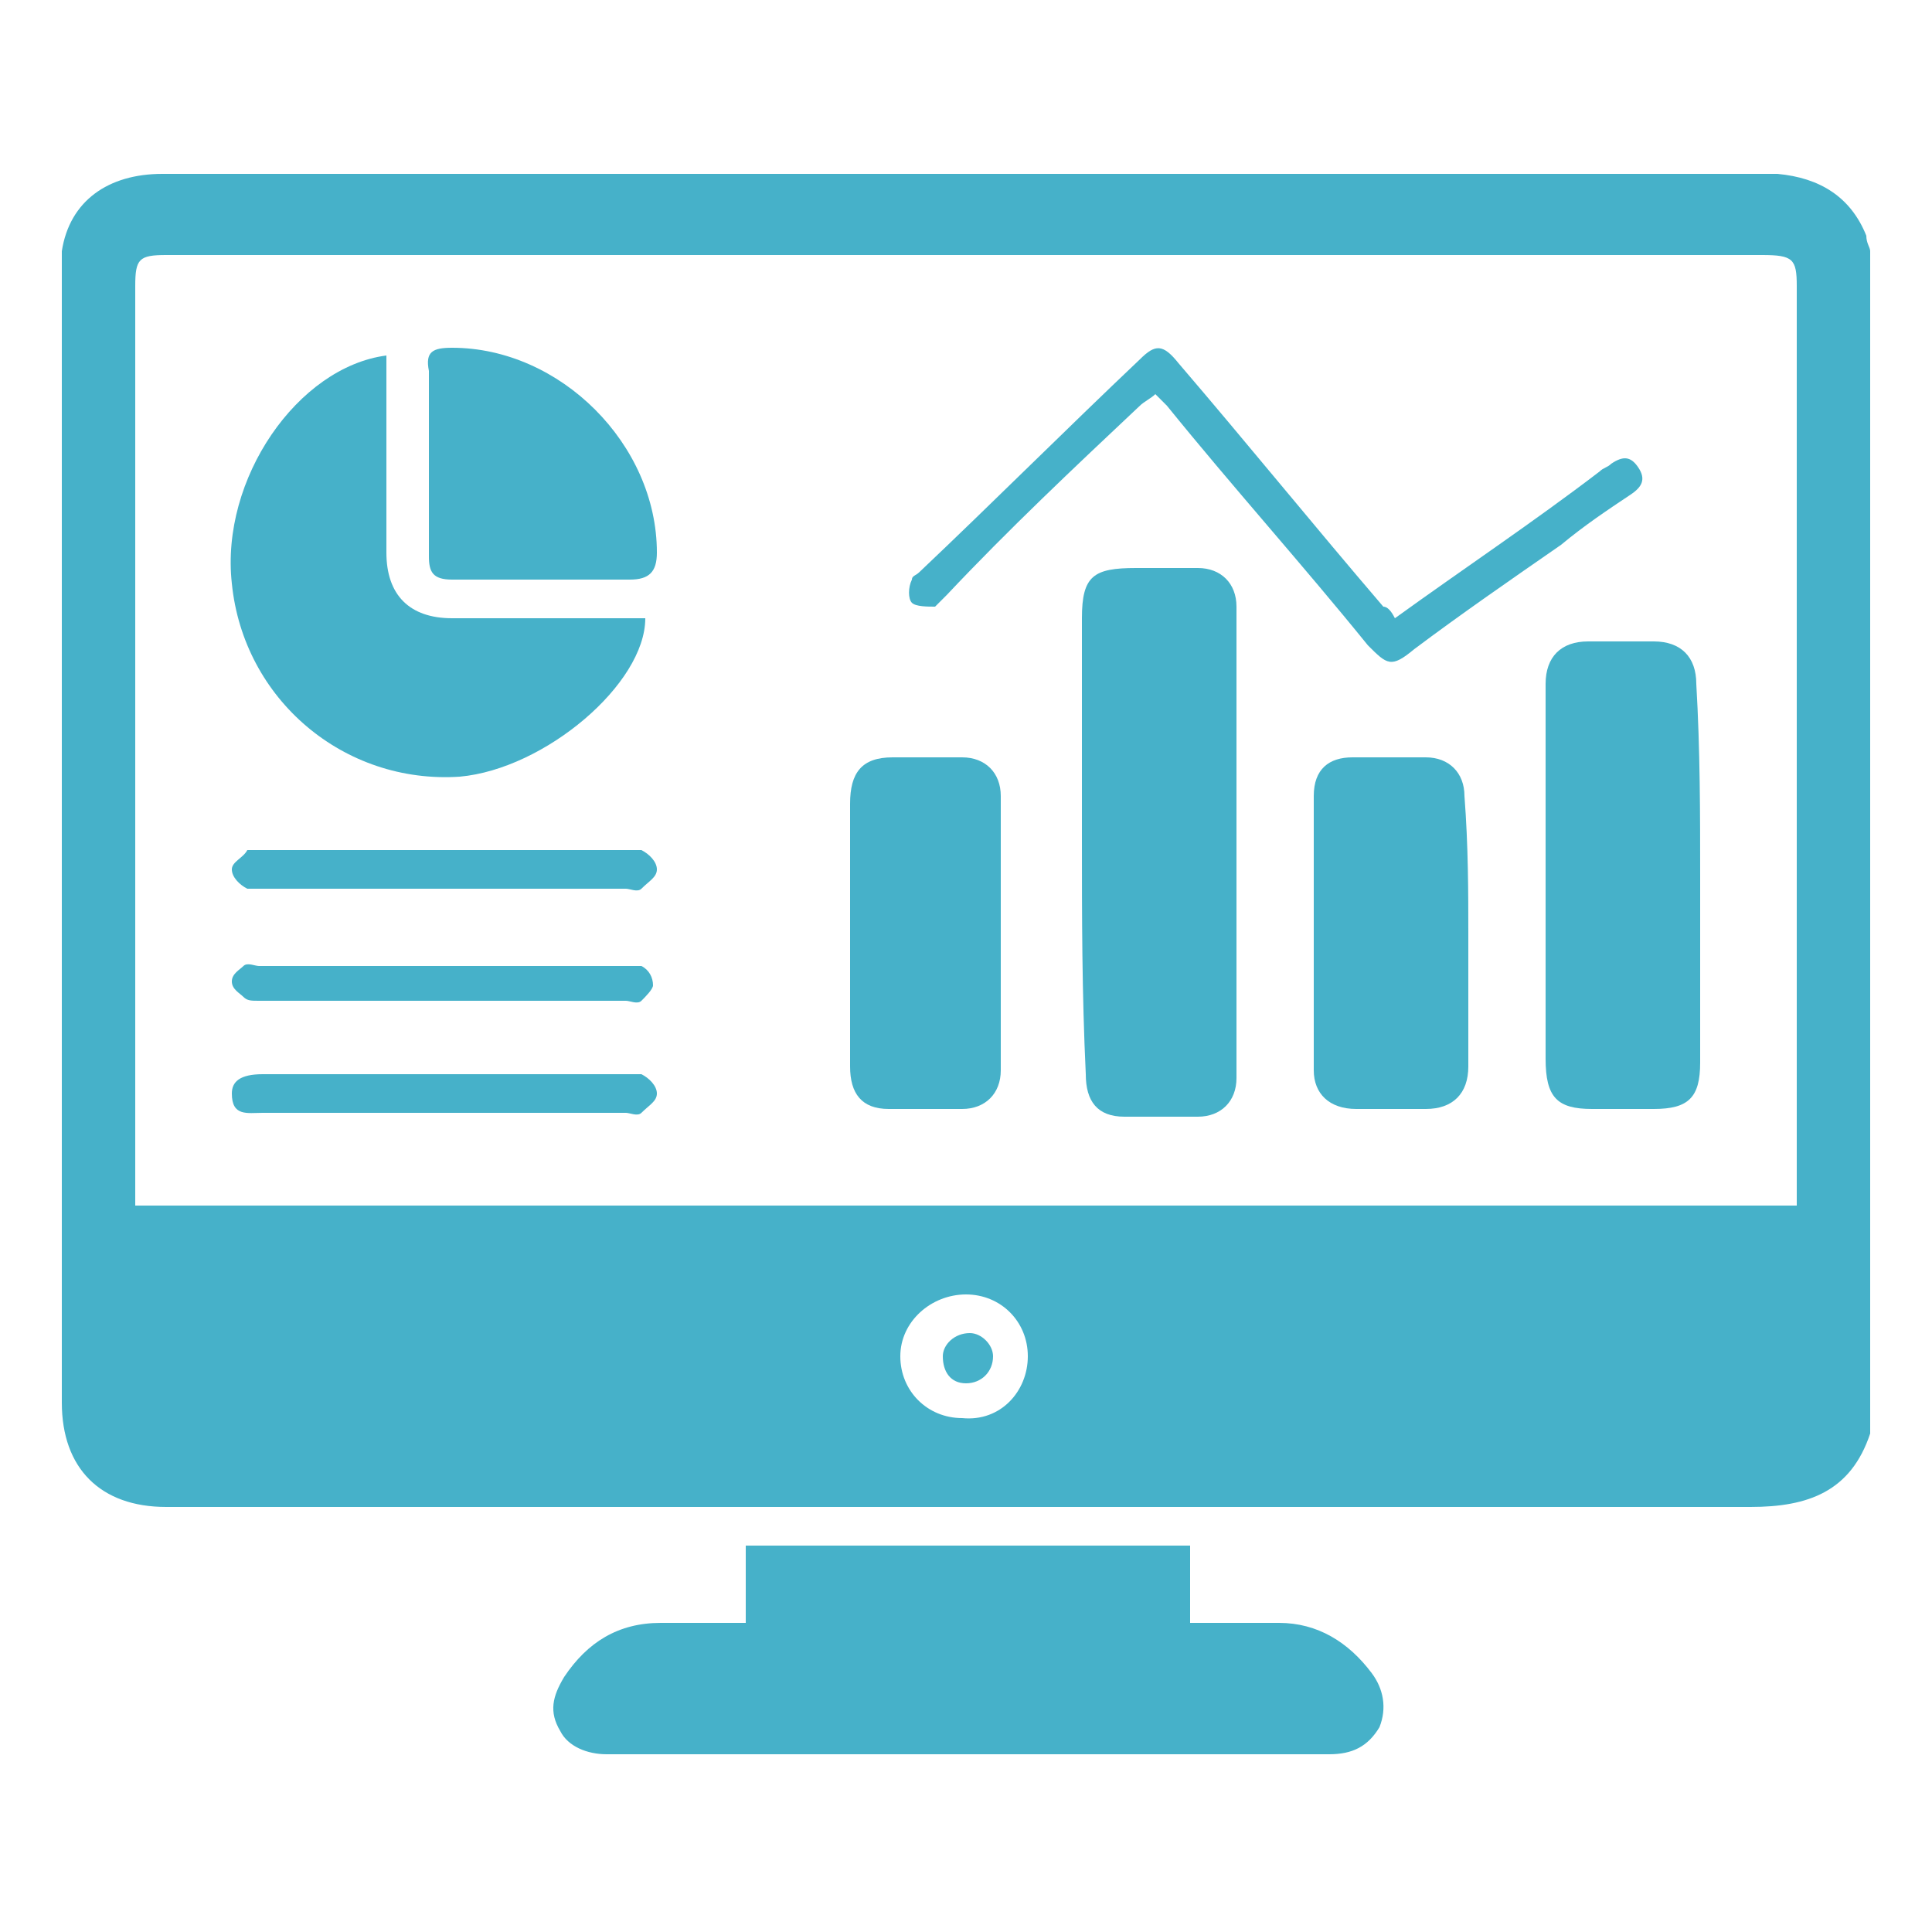
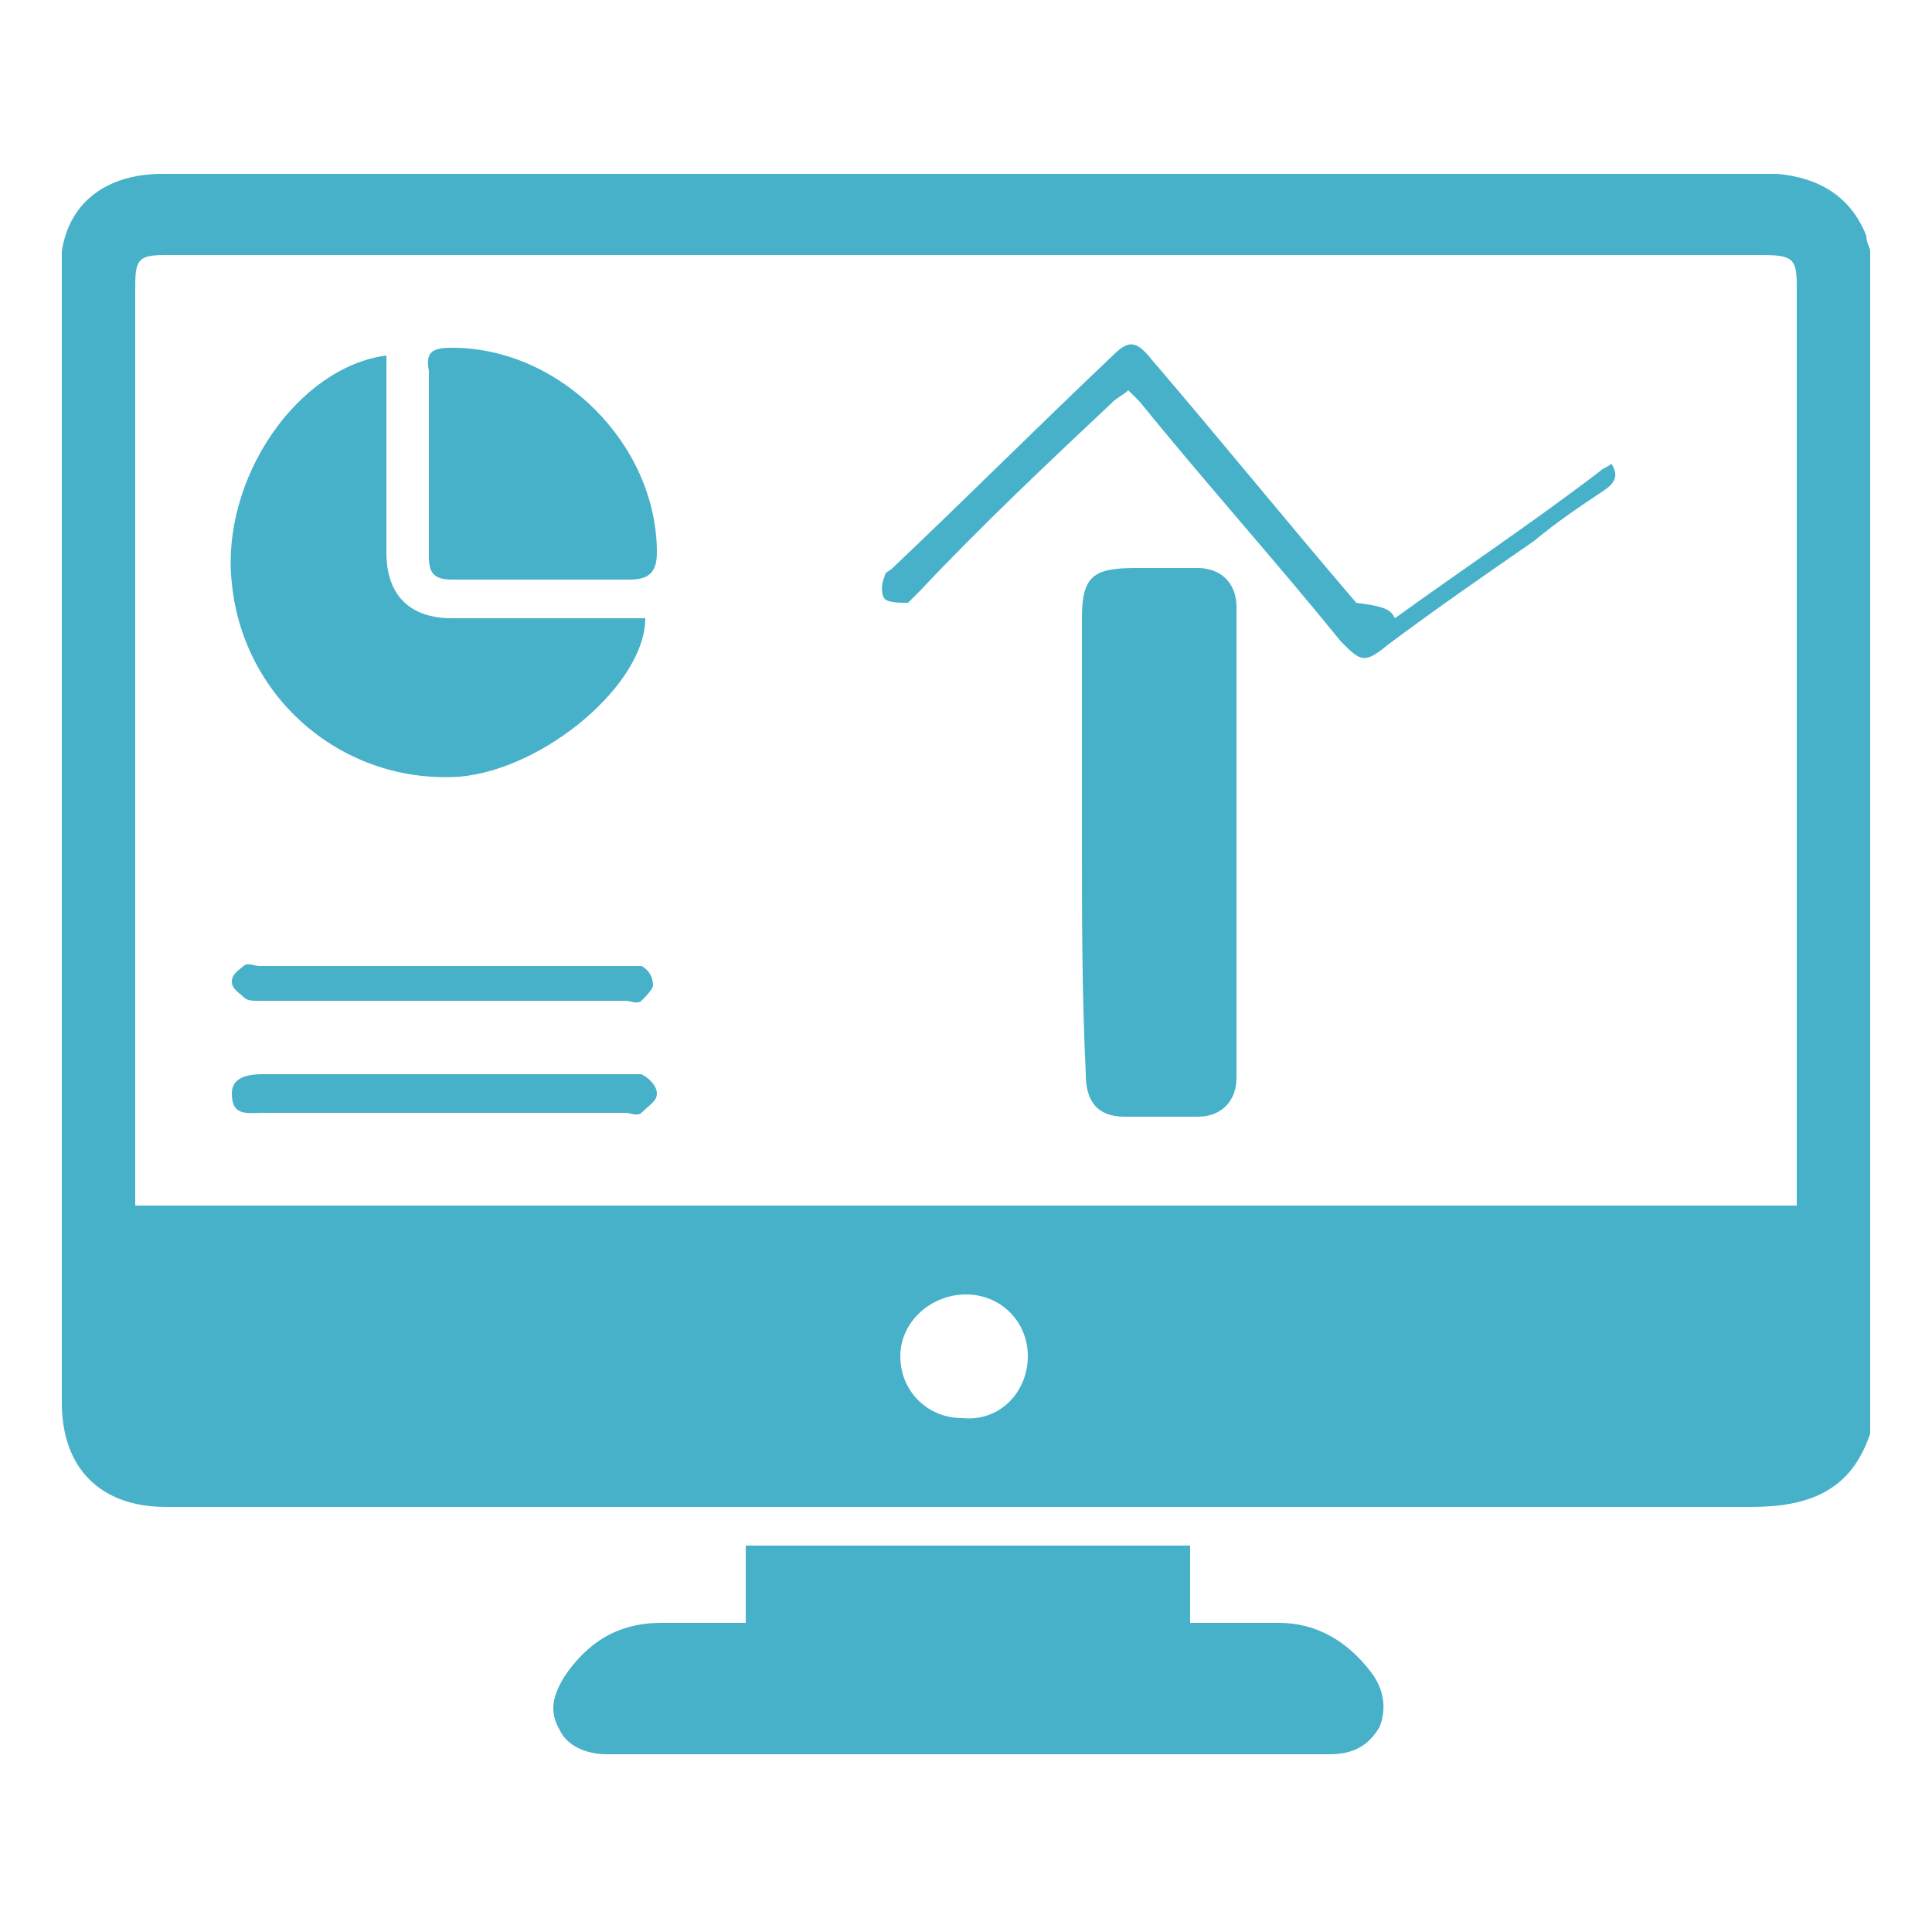
<svg xmlns="http://www.w3.org/2000/svg" version="1.1" id="Layer_1" x="0px" y="0px" viewBox="0 0 50 50" style="enable-background:new 0 0 50 50;" xml:space="preserve">
  <style type="text/css"> .st0{fill:#46B1C9;} </style>
  <g>
    <path class="st0" d="M48.4,6.5c0,10.2,0,20.4,0,30.6c-0.5,1.5-1.6,1.9-3.1,1.9C31.7,39,18,39,4.3,39c-1.7,0-2.7-1-2.7-2.7 c0-9.7,0-19.4,0-29.1c0-0.2,0-0.5,0-0.7c0.2-1.3,1.2-2,2.6-2c13.8,0,27.7,0,41.5,0c0.1,0,0.2,0,0.3,0c1.1,0.1,1.9,0.6,2.3,1.6 C48.3,6.3,48.4,6.4,48.4,6.5z M3.5,31.2c14.4,0,28.6,0,43,0c0-0.2,0-0.3,0-0.4c0-7.8,0-15.6,0-23.4c0-0.7-0.1-0.8-0.9-0.8 c-13.8,0-27.5,0-41.3,0c-0.7,0-0.8,0.1-0.8,0.8c0,7.8,0,15.5,0,23.3C3.5,30.8,3.5,31,3.5,31.2z M26.6,35.1c0-0.9-0.7-1.6-1.6-1.6 c-0.9,0-1.7,0.7-1.7,1.6c0,0.9,0.7,1.6,1.6,1.6C25.9,36.8,26.6,36,26.6,35.1z" />
    <path class="st0" d="M19.3,42c0-0.7,0-1.3,0-2c3.8,0,7.6,0,11.5,0c0,0.7,0,1.3,0,2c0.8,0,1.5,0,2.3,0c1,0,1.8,0.5,2.4,1.3 c0.3,0.4,0.4,0.9,0.2,1.4c-0.3,0.5-0.7,0.7-1.3,0.7c-5.4,0-10.8,0-16.2,0c-0.8,0-1.6,0-2.5,0c-0.5,0-1-0.2-1.2-0.6 c-0.3-0.5-0.2-0.9,0.1-1.4c0.6-0.9,1.4-1.4,2.5-1.4C17.7,42,18.5,42,19.3,42z" />
    <path class="st0" d="M28,21.7c0-1.9,0-3.8,0-5.7c0-1.1,0.3-1.3,1.4-1.3c0.5,0,1.1,0,1.6,0c0.6,0,1,0.4,1,1c0,4.1,0,8.1,0,12.2 c0,0.6-0.4,1-1,1c-0.6,0-1.3,0-1.9,0c-0.7,0-1-0.4-1-1.1C28,25.7,28,23.7,28,21.7z" />
    <path class="st0" d="M10,9.2c0,0.7,0,1.3,0,2c0,1,0,2,0,3.1c0,1.1,0.6,1.7,1.7,1.7c1.7,0,3.4,0,5,0c0,1.7-2.6,3.9-4.8,4.1 c-3,0.2-5.6-2-5.9-5C5.7,12.4,7.7,9.5,10,9.2z" />
-     <path class="st0" d="M44,22.7c0,1.6,0,3.2,0,4.8c0,0.9-0.3,1.2-1.2,1.2c-0.5,0-1,0-1.6,0c-0.9,0-1.2-0.3-1.2-1.3c0-2.7,0-5.4,0-8.1 c0-0.5,0-1.1,0-1.6c0-0.7,0.4-1.1,1.1-1.1c0.6,0,1.2,0,1.7,0c0.7,0,1.1,0.4,1.1,1.1C44,19.4,44,21.1,44,22.7z" />
-     <path class="st0" d="M38,24.2c0,1.1,0,2.3,0,3.4c0,0.7-0.4,1.1-1.1,1.1c-0.6,0-1.2,0-1.8,0c-0.7,0-1.1-0.4-1.1-1c0-2.4,0-4.7,0-7.1 c0-0.7,0.4-1,1-1c0.6,0,1.3,0,1.9,0c0.6,0,1,0.4,1,1C38,21.9,38,23.1,38,24.2z" />
-     <path class="st0" d="M22,24.2c0-1.1,0-2.3,0-3.4c0-0.8,0.3-1.2,1.1-1.2c0.6,0,1.2,0,1.8,0c0.6,0,1,0.4,1,1c0,2.4,0,4.7,0,7.1 c0,0.6-0.4,1-1,1c-0.6,0-1.3,0-1.9,0c-0.7,0-1-0.4-1-1.1C22,26.5,22,25.4,22,24.2z" />
    <path class="st0" d="M14,15c-0.8,0-1.6,0-2.3,0c-0.5,0-0.6-0.2-0.6-0.6c0-1.6,0-3.2,0-4.8C11,9.1,11.2,9,11.7,9 C14.5,9,17,11.5,17,14.3c0,0.5-0.2,0.7-0.7,0.7C15.6,15,14.8,15,14,15z" />
-     <path class="st0" d="M36.1,16c1.8-1.3,3.6-2.5,5.3-3.8c0.1-0.1,0.2-0.1,0.3-0.2c0.3-0.2,0.5-0.2,0.7,0.1c0.2,0.3,0.1,0.5-0.2,0.7 c-0.6,0.4-1.2,0.8-1.8,1.3c-1.3,0.9-2.6,1.8-3.8,2.7c-0.6,0.5-0.7,0.4-1.2-0.1c-1.7-2.1-3.5-4.1-5.2-6.2c-0.1-0.1-0.2-0.2-0.3-0.3 c-0.1,0.1-0.3,0.2-0.4,0.3c-1.7,1.6-3.4,3.2-5,4.9c-0.1,0.1-0.2,0.2-0.3,0.3c-0.2,0-0.5,0-0.6-0.1c-0.1-0.1-0.1-0.4,0-0.6 c0-0.1,0.1-0.1,0.2-0.2c1.9-1.8,3.8-3.7,5.7-5.5c0.4-0.4,0.6-0.4,1,0.1c1.8,2.1,3.5,4.2,5.3,6.3C35.9,15.7,36,15.8,36.1,16z" />
+     <path class="st0" d="M36.1,16c1.8-1.3,3.6-2.5,5.3-3.8c0.1-0.1,0.2-0.1,0.3-0.2c0.2,0.3,0.1,0.5-0.2,0.7 c-0.6,0.4-1.2,0.8-1.8,1.3c-1.3,0.9-2.6,1.8-3.8,2.7c-0.6,0.5-0.7,0.4-1.2-0.1c-1.7-2.1-3.5-4.1-5.2-6.2c-0.1-0.1-0.2-0.2-0.3-0.3 c-0.1,0.1-0.3,0.2-0.4,0.3c-1.7,1.6-3.4,3.2-5,4.9c-0.1,0.1-0.2,0.2-0.3,0.3c-0.2,0-0.5,0-0.6-0.1c-0.1-0.1-0.1-0.4,0-0.6 c0-0.1,0.1-0.1,0.2-0.2c1.9-1.8,3.8-3.7,5.7-5.5c0.4-0.4,0.6-0.4,1,0.1c1.8,2.1,3.5,4.2,5.3,6.3C35.9,15.7,36,15.8,36.1,16z" />
    <path class="st0" d="M11.4,25.9c-1.6,0-3.1,0-4.7,0c-0.2,0-0.3,0-0.4-0.1C6.2,25.7,6,25.6,6,25.4c0-0.2,0.2-0.3,0.3-0.4 c0.1-0.1,0.3,0,0.4,0c3.2,0,6.3,0,9.5,0c0.2,0,0.3,0,0.4,0c0.2,0.1,0.3,0.3,0.3,0.5c0,0.1-0.2,0.3-0.3,0.4c-0.1,0.1-0.3,0-0.4,0 C14.6,25.9,13,25.9,11.4,25.9z" />
-     <path class="st0" d="M11.5,23c-1.6,0-3.1,0-4.7,0c-0.1,0-0.3,0-0.4,0C6.2,22.9,6,22.7,6,22.5c0-0.2,0.3-0.3,0.4-0.5 c0.1,0,0.2,0,0.3,0c3.2,0,6.4,0,9.6,0c0.1,0,0.2,0,0.3,0c0.2,0.1,0.4,0.3,0.4,0.5c0,0.2-0.2,0.3-0.4,0.5c-0.1,0.1-0.3,0-0.4,0 C14.6,23,13.1,23,11.5,23z" />
    <path class="st0" d="M11.5,27.8c1.6,0,3.1,0,4.7,0c0.1,0,0.3,0,0.4,0c0.2,0.1,0.4,0.3,0.4,0.5c0,0.2-0.2,0.3-0.4,0.5 c-0.1,0.1-0.3,0-0.4,0c-3.1,0-6.3,0-9.4,0c-0.4,0-0.8,0.1-0.8-0.5c0-0.3,0.2-0.5,0.8-0.5C8.3,27.8,9.9,27.8,11.5,27.8z" />
-     <path class="st0" d="M25.7,35.1c0,0.4-0.3,0.7-0.7,0.7c-0.4,0-0.6-0.3-0.6-0.7c0-0.3,0.3-0.6,0.7-0.6 C25.4,34.5,25.7,34.8,25.7,35.1z" />
  </g>
</svg>